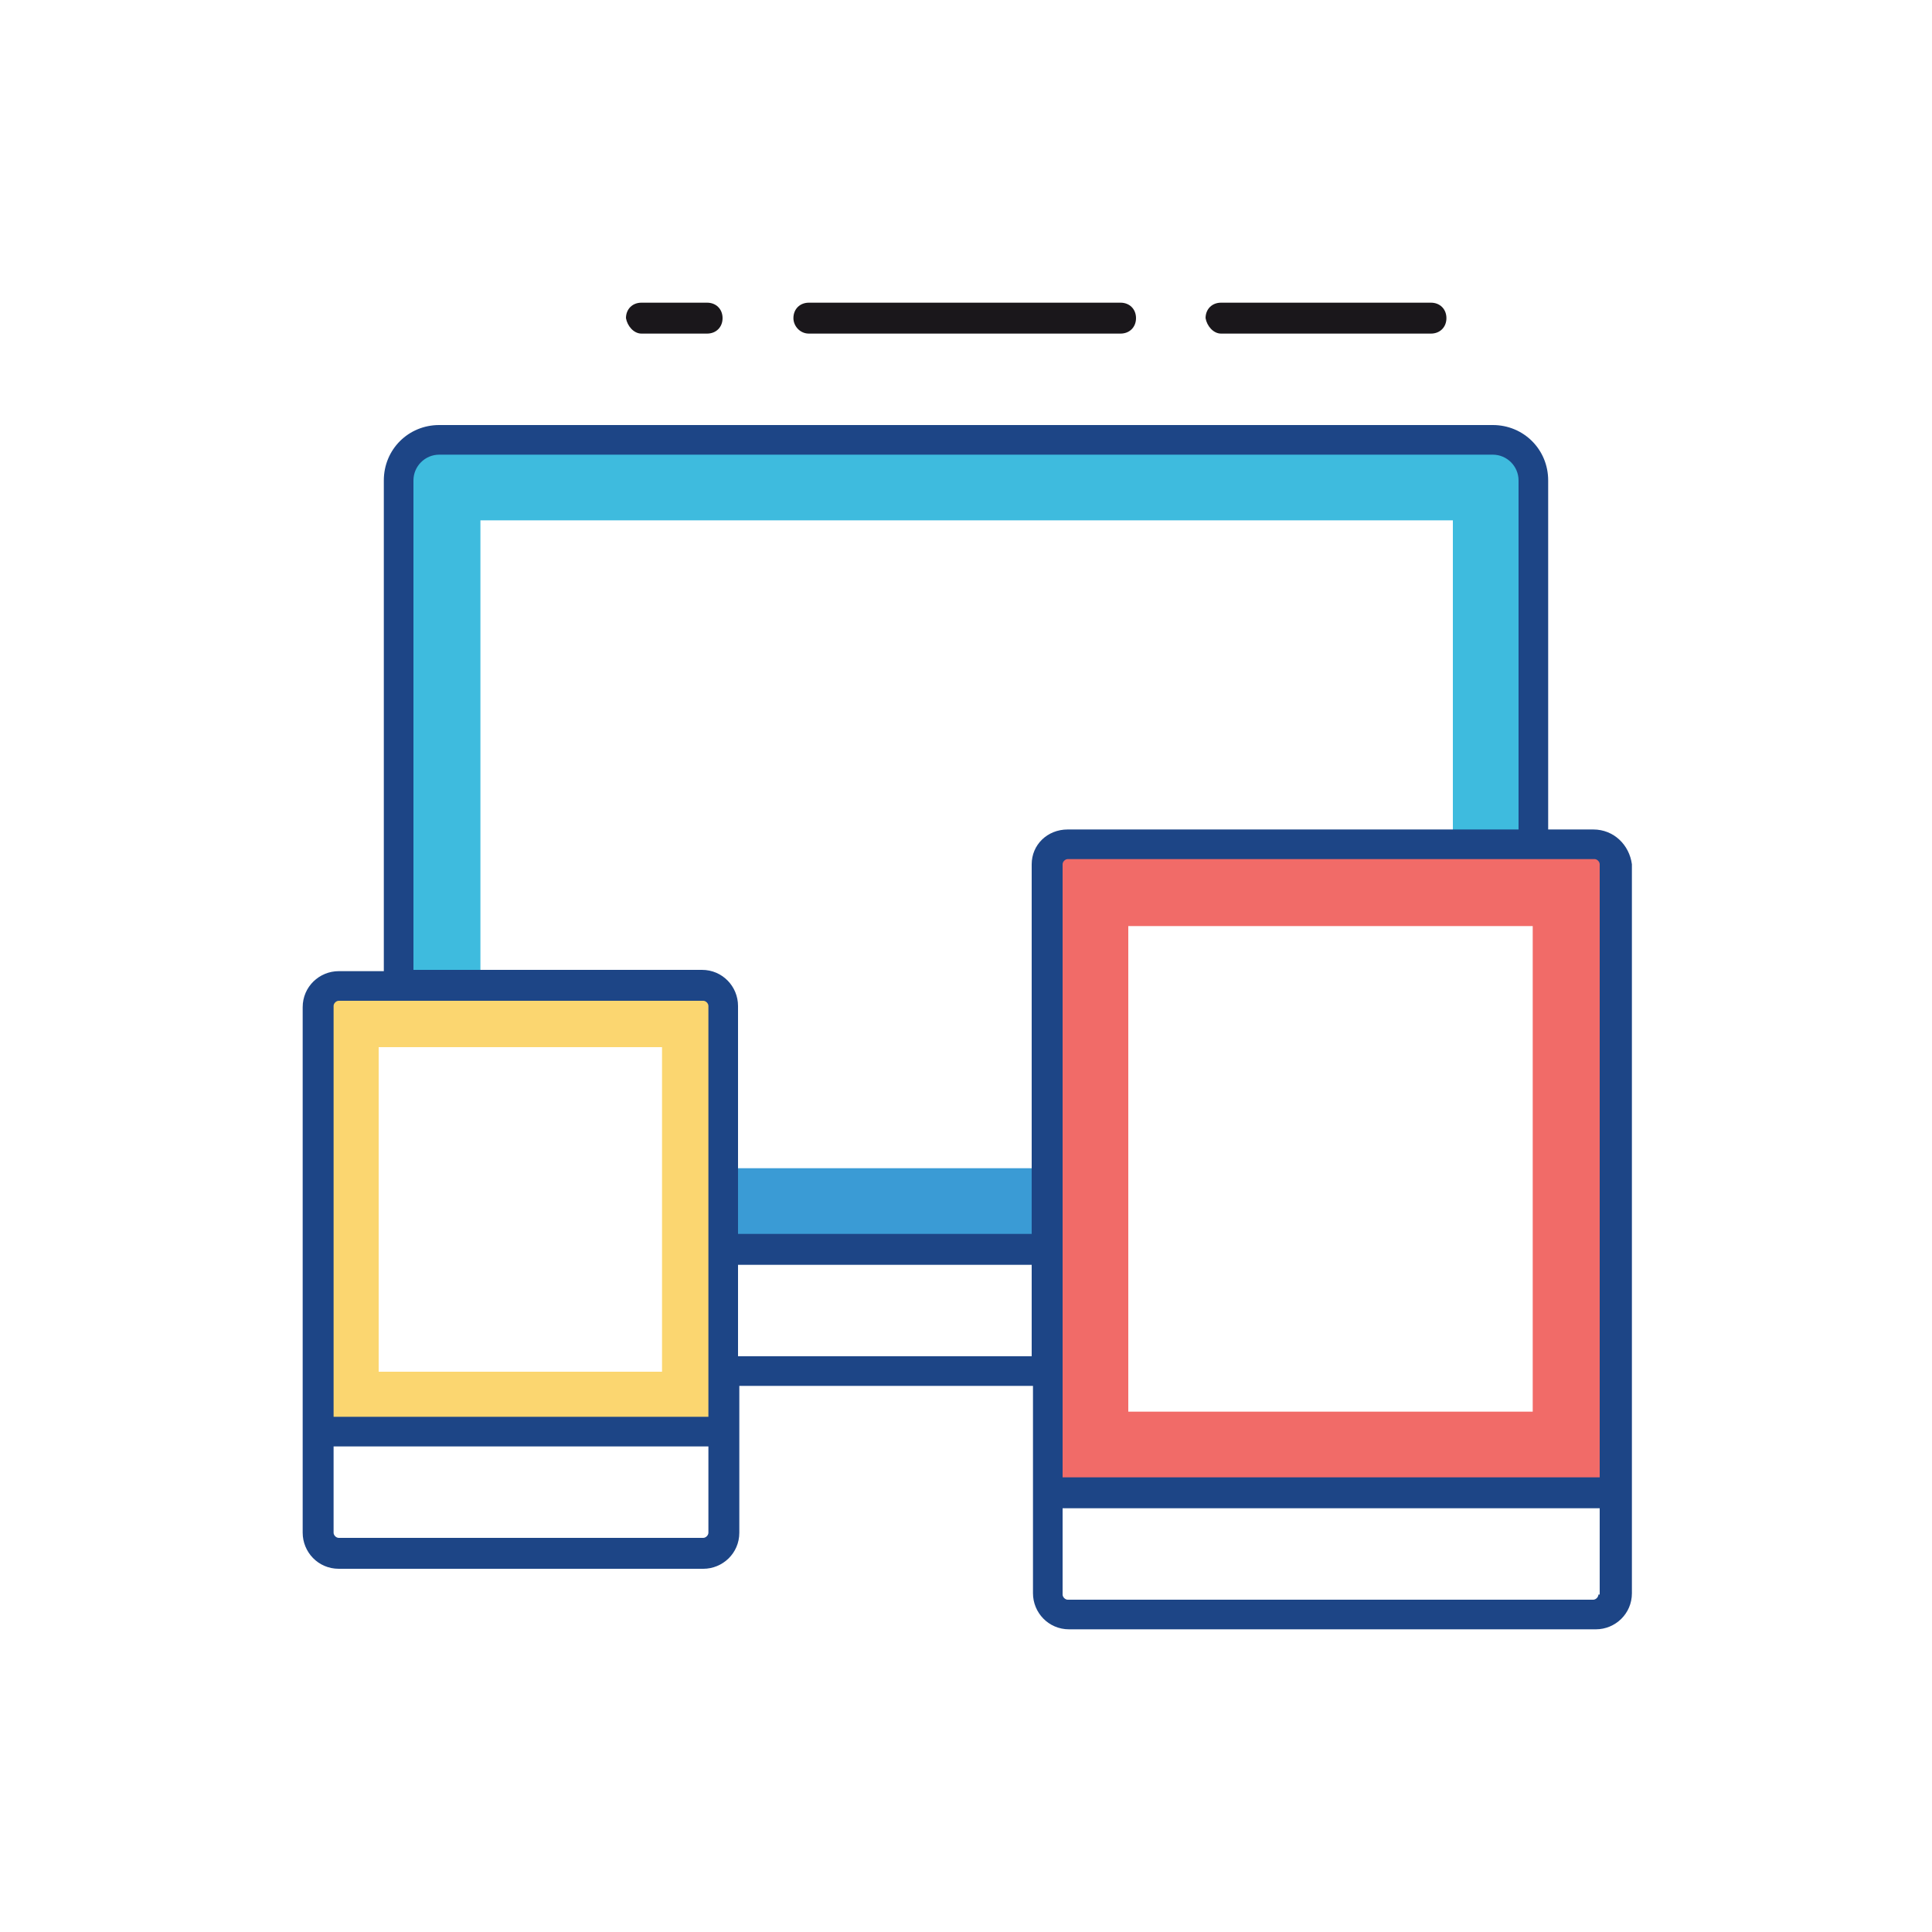
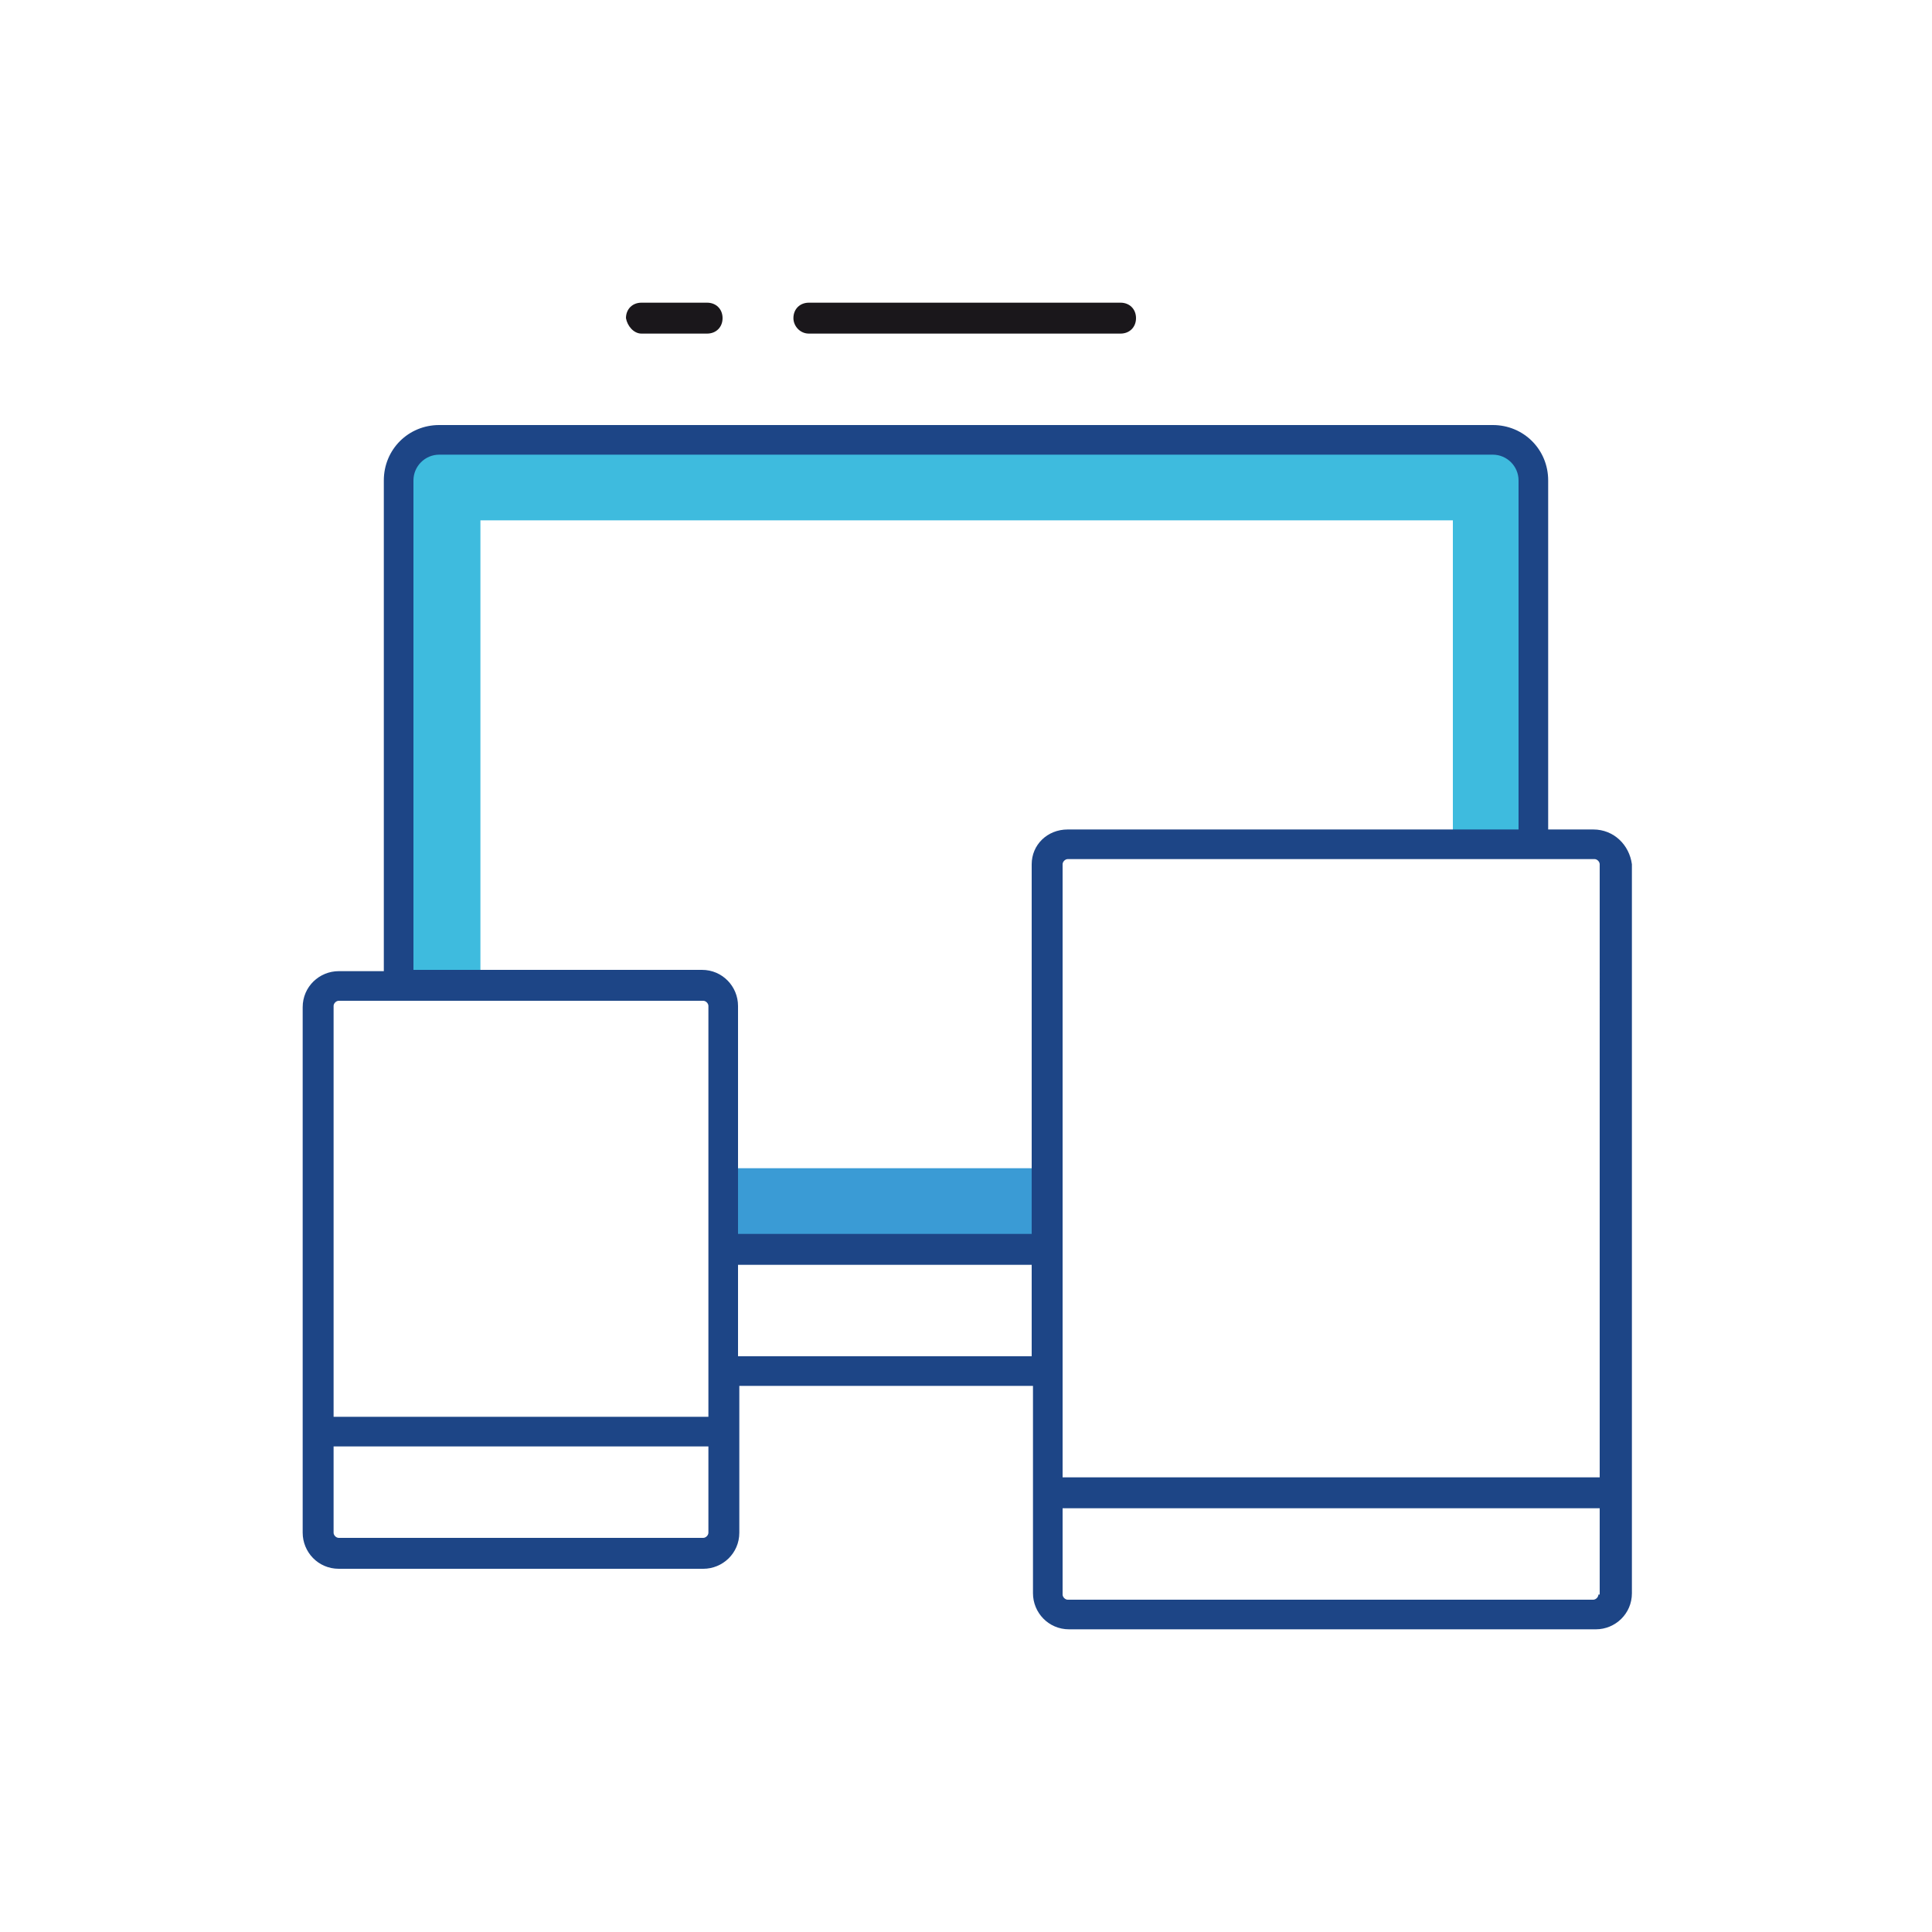
<svg xmlns="http://www.w3.org/2000/svg" version="1.1" id="Layer_1" x="0px" y="0px" viewBox="0 0 150 150" style="enable-background:new 0 0 150 150;" xml:space="preserve">
  <style type="text/css">
	.st0{fill:#FBD670;}
	.st1{fill:#F16B68;}
	.st2{fill:#3A9BD5;}
	.st3{fill:#3EBBDE;}
	.st4{fill:#1D4586;}
	.st5{fill:#1A171B;}
</style>
  <g>
    <g>
-       <path class="st0" d="M54.6,76.6H26.3c-0.9,0-1.6,0.7-1.6,1.6v33h31.5v-33C56.1,77.3,55.4,76.6,54.6,76.6z M51.4,106.5h-22V81.3h22    V106.5z" />
-     </g>
+       </g>
    <g>
-       <path class="st1" d="M123.7,65.6H82.9c-0.9,0-1.6,0.7-1.6,1.6v48.7h44V67.1C125.3,66.3,124.6,65.6,123.7,65.6z M119,109.6H87.6    V71.9H119V109.6z" />
-     </g>
+       </g>
    <g>
      <g>
        <rect x="56.1" y="90.7" class="st2" width="25.2" height="6.3" />
      </g>
      <g>
        <path class="st3" d="M115.9,34.1H34.1c-1.7,0-3.1,1.4-3.1,3.1v39.3h6.3V40.4h75.5v25.2h6.3V37.3C119,35.5,117.6,34.1,115.9,34.1z     " />
      </g>
    </g>
    <g>
      <g>
        <path class="st4" d="M123.7,64.4h-3.5V37.3c0-2.4-1.9-4.3-4.3-4.3H34.1c-2.4,0-4.3,1.9-4.3,4.3v38.1h-3.5c-1.5,0-2.8,1.2-2.8,2.8     V119c0,1.5,1.2,2.8,2.8,2.8h28.3c1.5,0,2.8-1.2,2.8-2.8v-11.4h22.8v16.1c0,1.5,1.2,2.8,2.8,2.8h40.9c1.5,0,2.8-1.2,2.8-2.8V67.1     C126.5,65.6,125.3,64.4,123.7,64.4z M55,119c0,0.2-0.2,0.4-0.4,0.4H26.3c-0.2,0-0.4-0.2-0.4-0.4v-6.7H55V119z M55,110H25.9V78.1     c0-0.2,0.2-0.4,0.4-0.4h28.3c0.2,0,0.4,0.2,0.4,0.4V110z M80.1,105.3H57.3v-7.1h22.8V105.3z M80.1,67.1v28.7H57.3V78.1     c0-1.5-1.2-2.8-2.8-2.8H32.1V37.3c0-1.1,0.9-2,2-2h81.8c1.1,0,2,0.9,2,2v27.1h-35C81.3,64.4,80.1,65.6,80.1,67.1z M124.1,123.8     c0,0.2-0.2,0.4-0.4,0.4H82.9c-0.2,0-0.4-0.2-0.4-0.4v-6.7h41.7V123.8z M124.1,114.7H82.5V67.1c0-0.2,0.2-0.4,0.4-0.4h40.9     c0.2,0,0.4,0.2,0.4,0.4V114.7z" />
      </g>
      <g>
-         <path class="st5" d="M94.8,25.9h16.3c0.7,0,1.2-0.5,1.2-1.2c0-0.7-0.5-1.2-1.2-1.2H94.8c-0.7,0-1.2,0.5-1.2,1.2     C93.7,25.3,94.2,25.9,94.8,25.9z" />
-       </g>
+         </g>
      <g>
        <path class="st5" d="M62.8,25.9H87c0.7,0,1.2-0.5,1.2-1.2c0-0.7-0.5-1.2-1.2-1.2H62.8c-0.7,0-1.2,0.5-1.2,1.2     C61.6,25.3,62.1,25.9,62.8,25.9z" />
      </g>
      <g>
        <path class="st5" d="M49.8,25.9h5.1c0.7,0,1.2-0.5,1.2-1.2c0-0.7-0.5-1.2-1.2-1.2h-5.1c-0.7,0-1.2,0.5-1.2,1.2     C48.7,25.3,49.2,25.9,49.8,25.9z" />
      </g>
    </g>
  </g>
</svg>